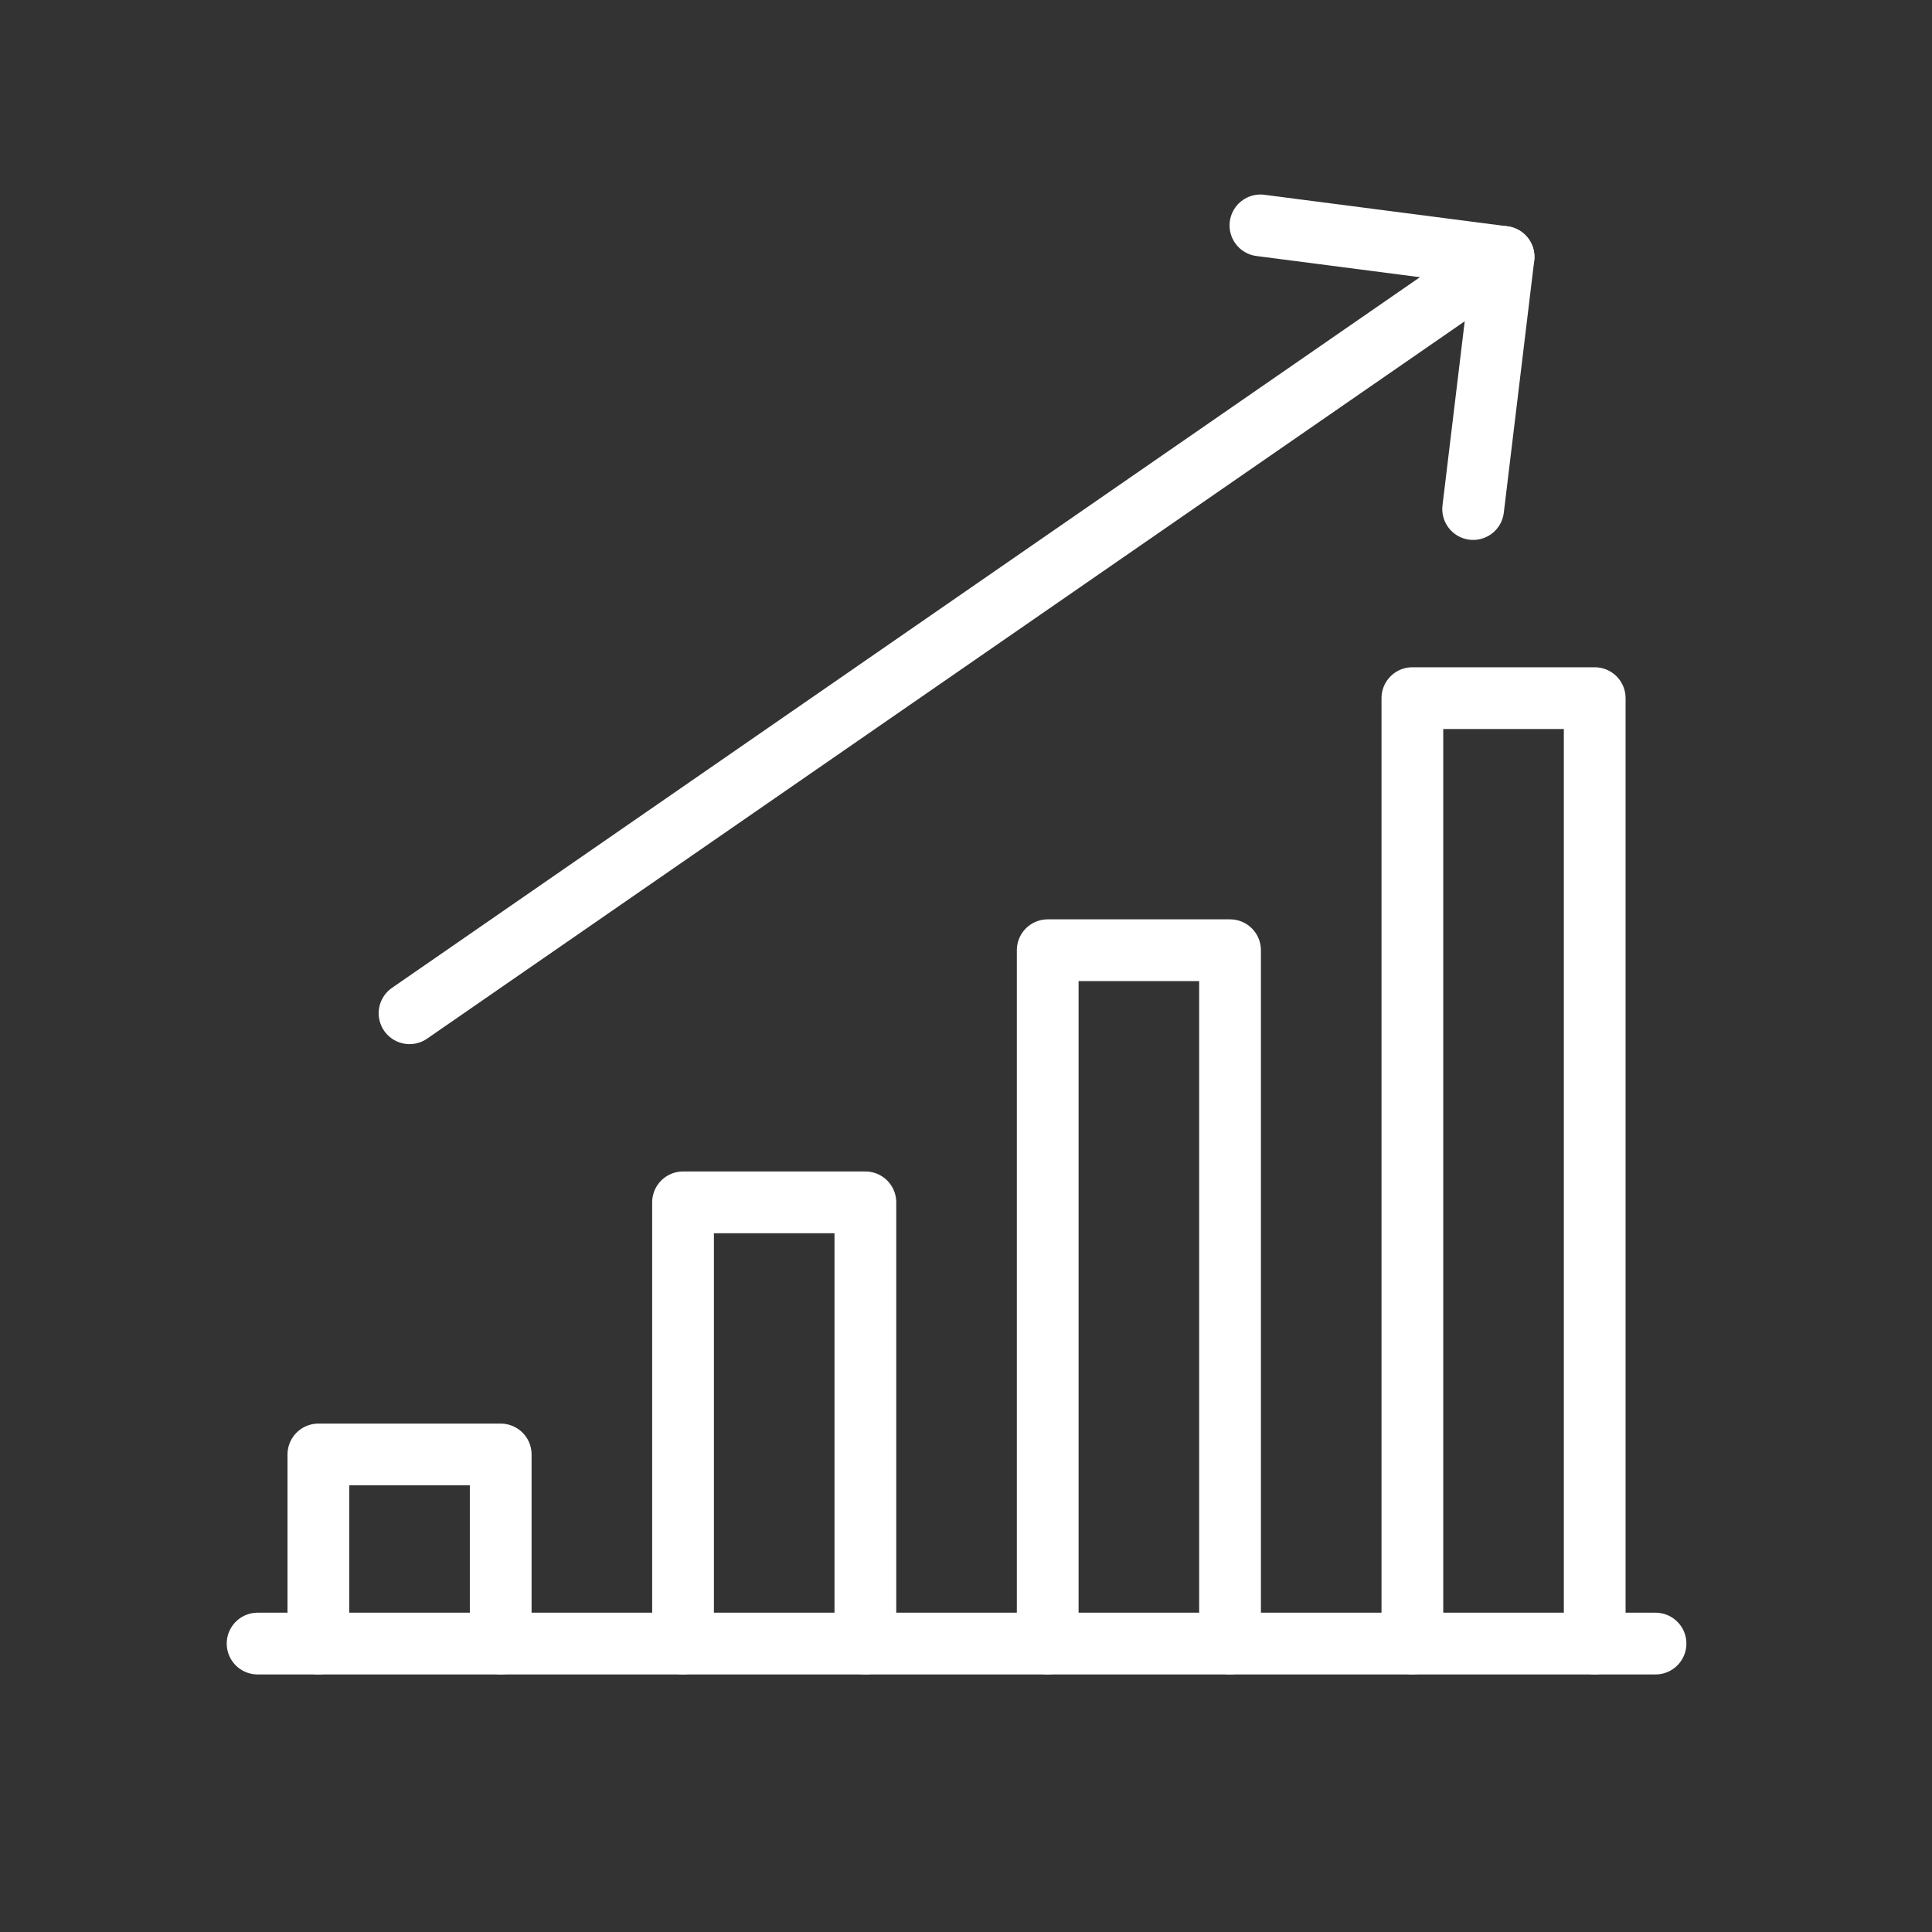
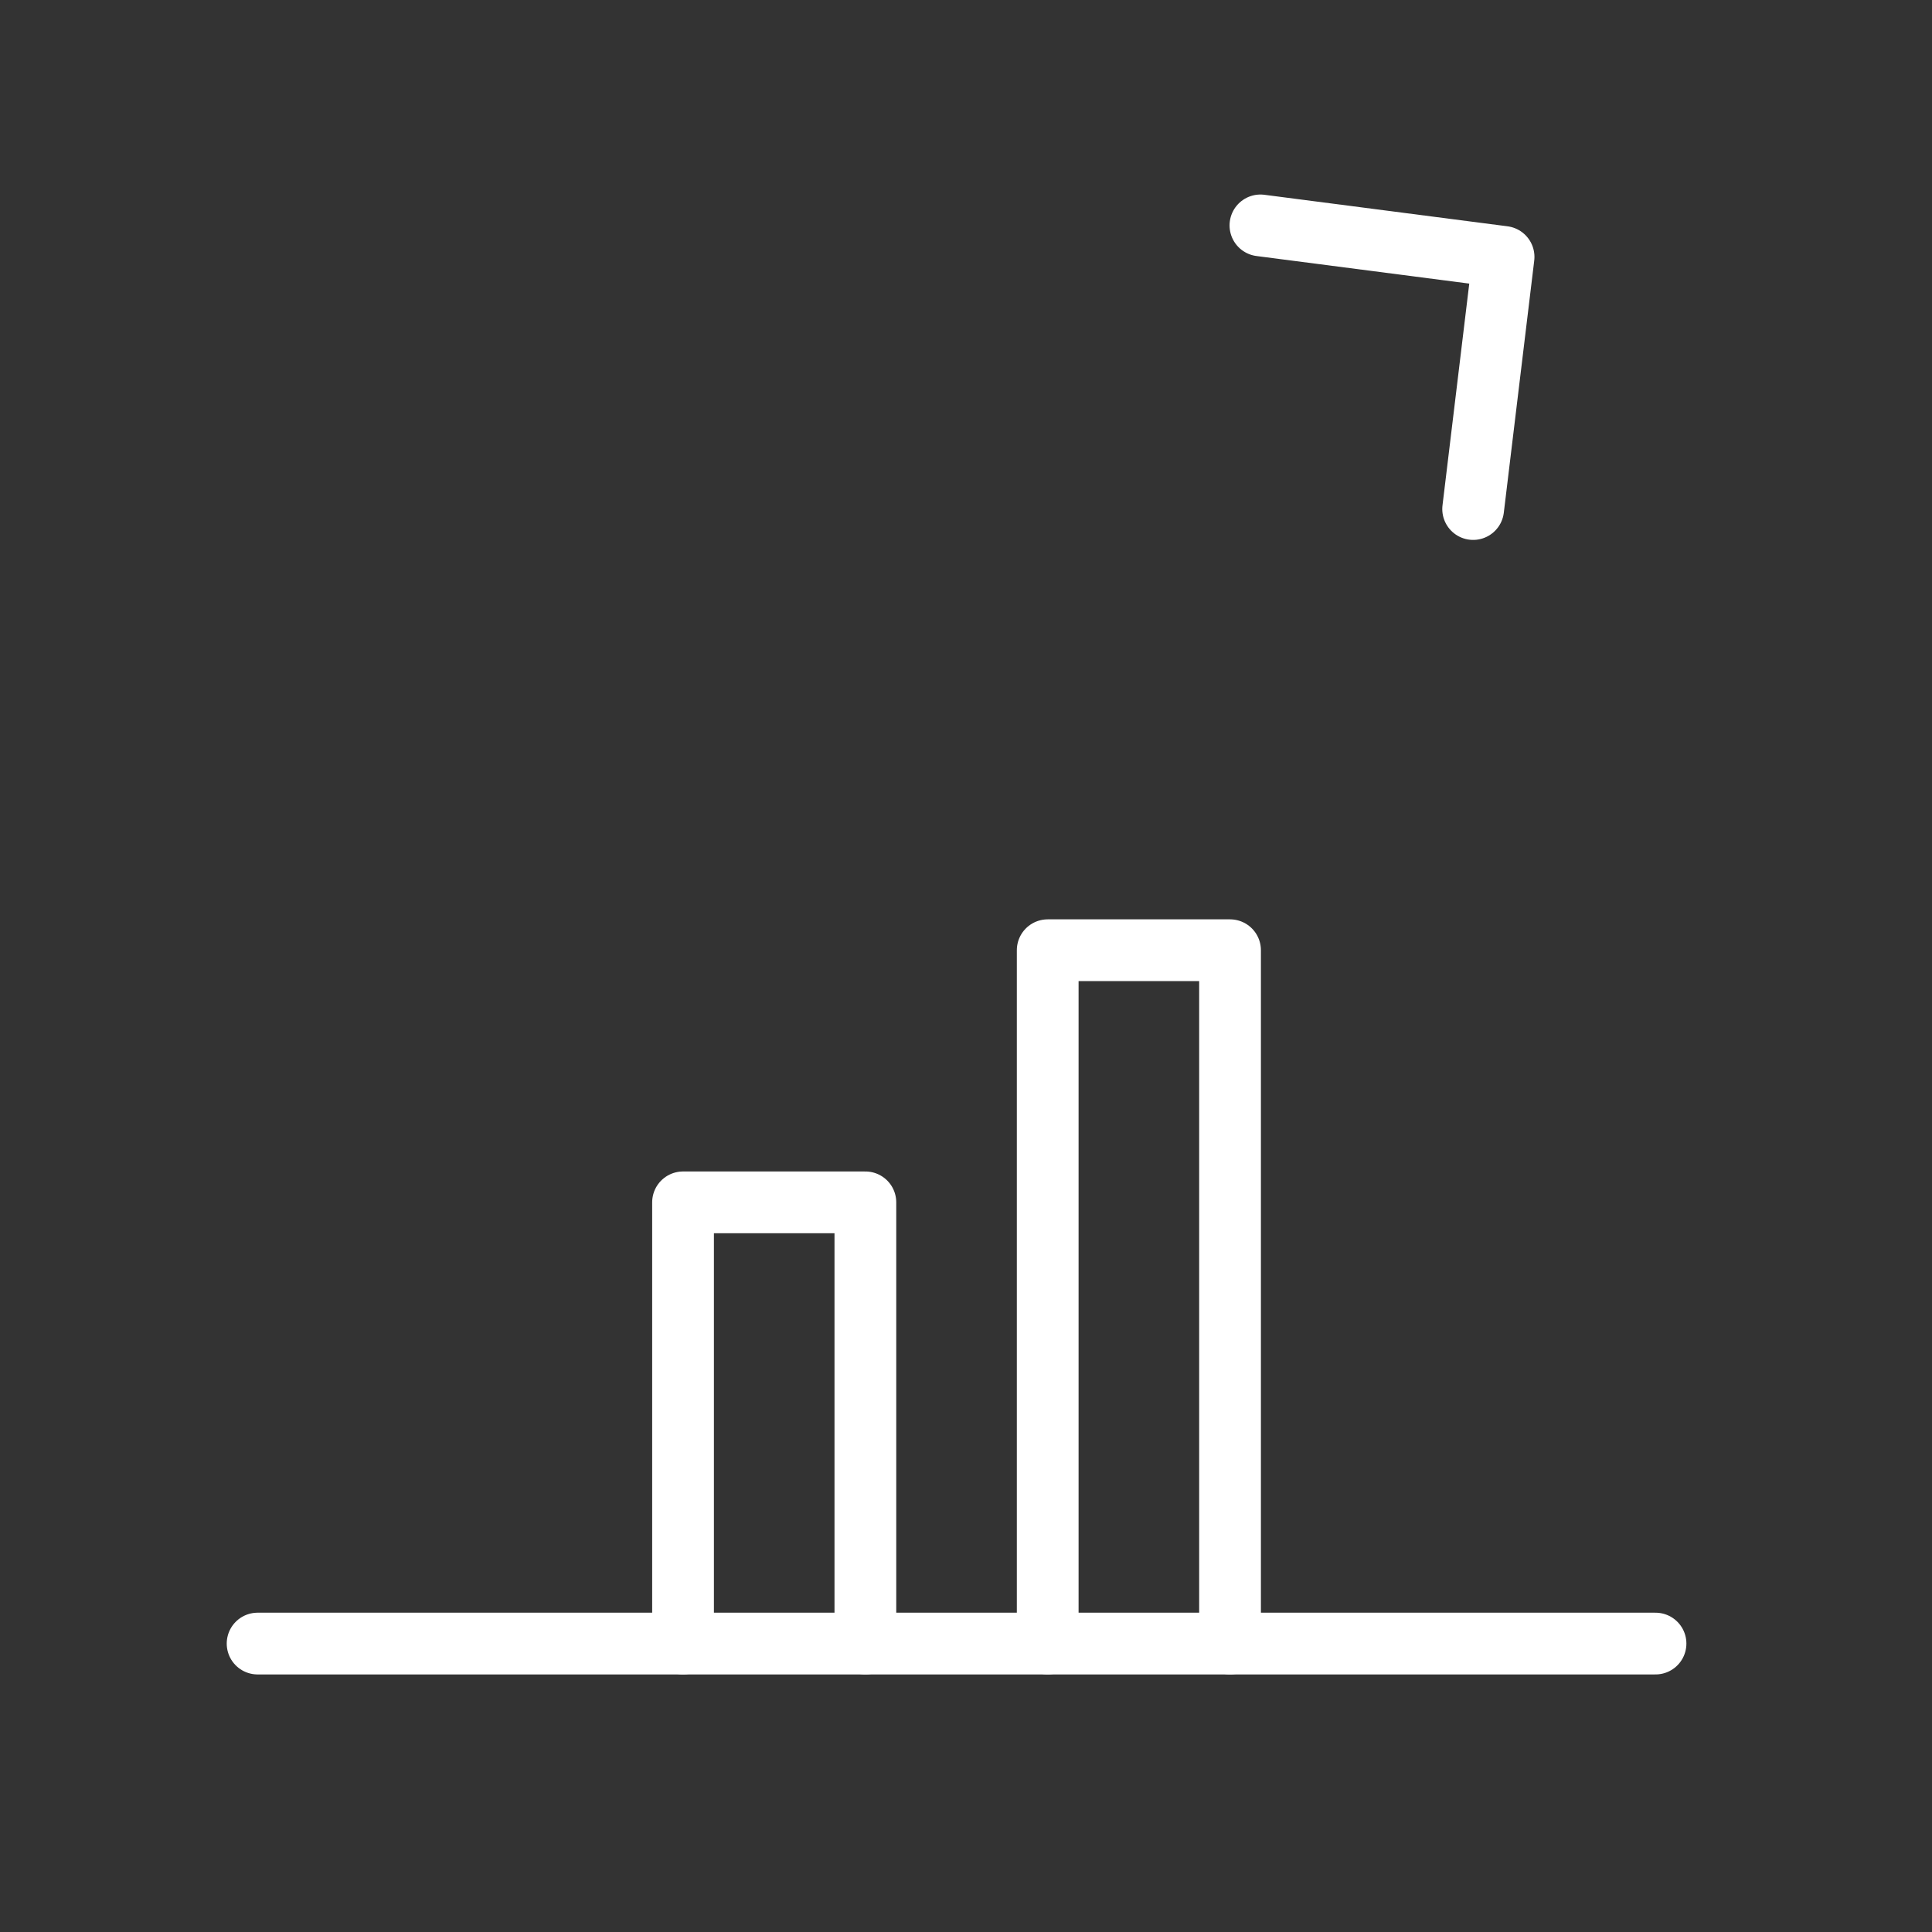
<svg xmlns="http://www.w3.org/2000/svg" width="48" height="48" viewBox="0 0 48 48" fill="none">
  <rect x="0" y="0" width="48" height="48" fill="#333333" stroke="none" />
  <path d="M6.4 40.834H41.131" stroke="white" stroke-width="1.534" stroke-linecap="round" stroke-linejoin="round" />
-   <path d="M12.44 40.834V36.136H7.91V40.834" stroke="white" stroke-width="1.534" stroke-linecap="round" stroke-linejoin="round" />
  <path d="M21.5 40.834V29.872H16.97V40.834" stroke="white" stroke-width="1.534" stroke-linecap="round" stroke-linejoin="round" />
  <path d="M30.56 40.834V23.608H26.03V40.834" stroke="white" stroke-width="1.534" stroke-linecap="round" stroke-linejoin="round" />
-   <path d="M39.62 40.834V17.345H35.09V40.834" stroke="white" stroke-width="1.534" stroke-linecap="round" stroke-linejoin="round" />
-   <path d="M10.175 25.174L37.355 6.383" stroke="white" stroke-width="1.534" stroke-linecap="round" stroke-linejoin="round" />
  <path d="M36.6 12.647L37.356 6.383L31.315 5.6" stroke="white" stroke-width="1.534" stroke-linecap="round" stroke-linejoin="round" />
</svg>